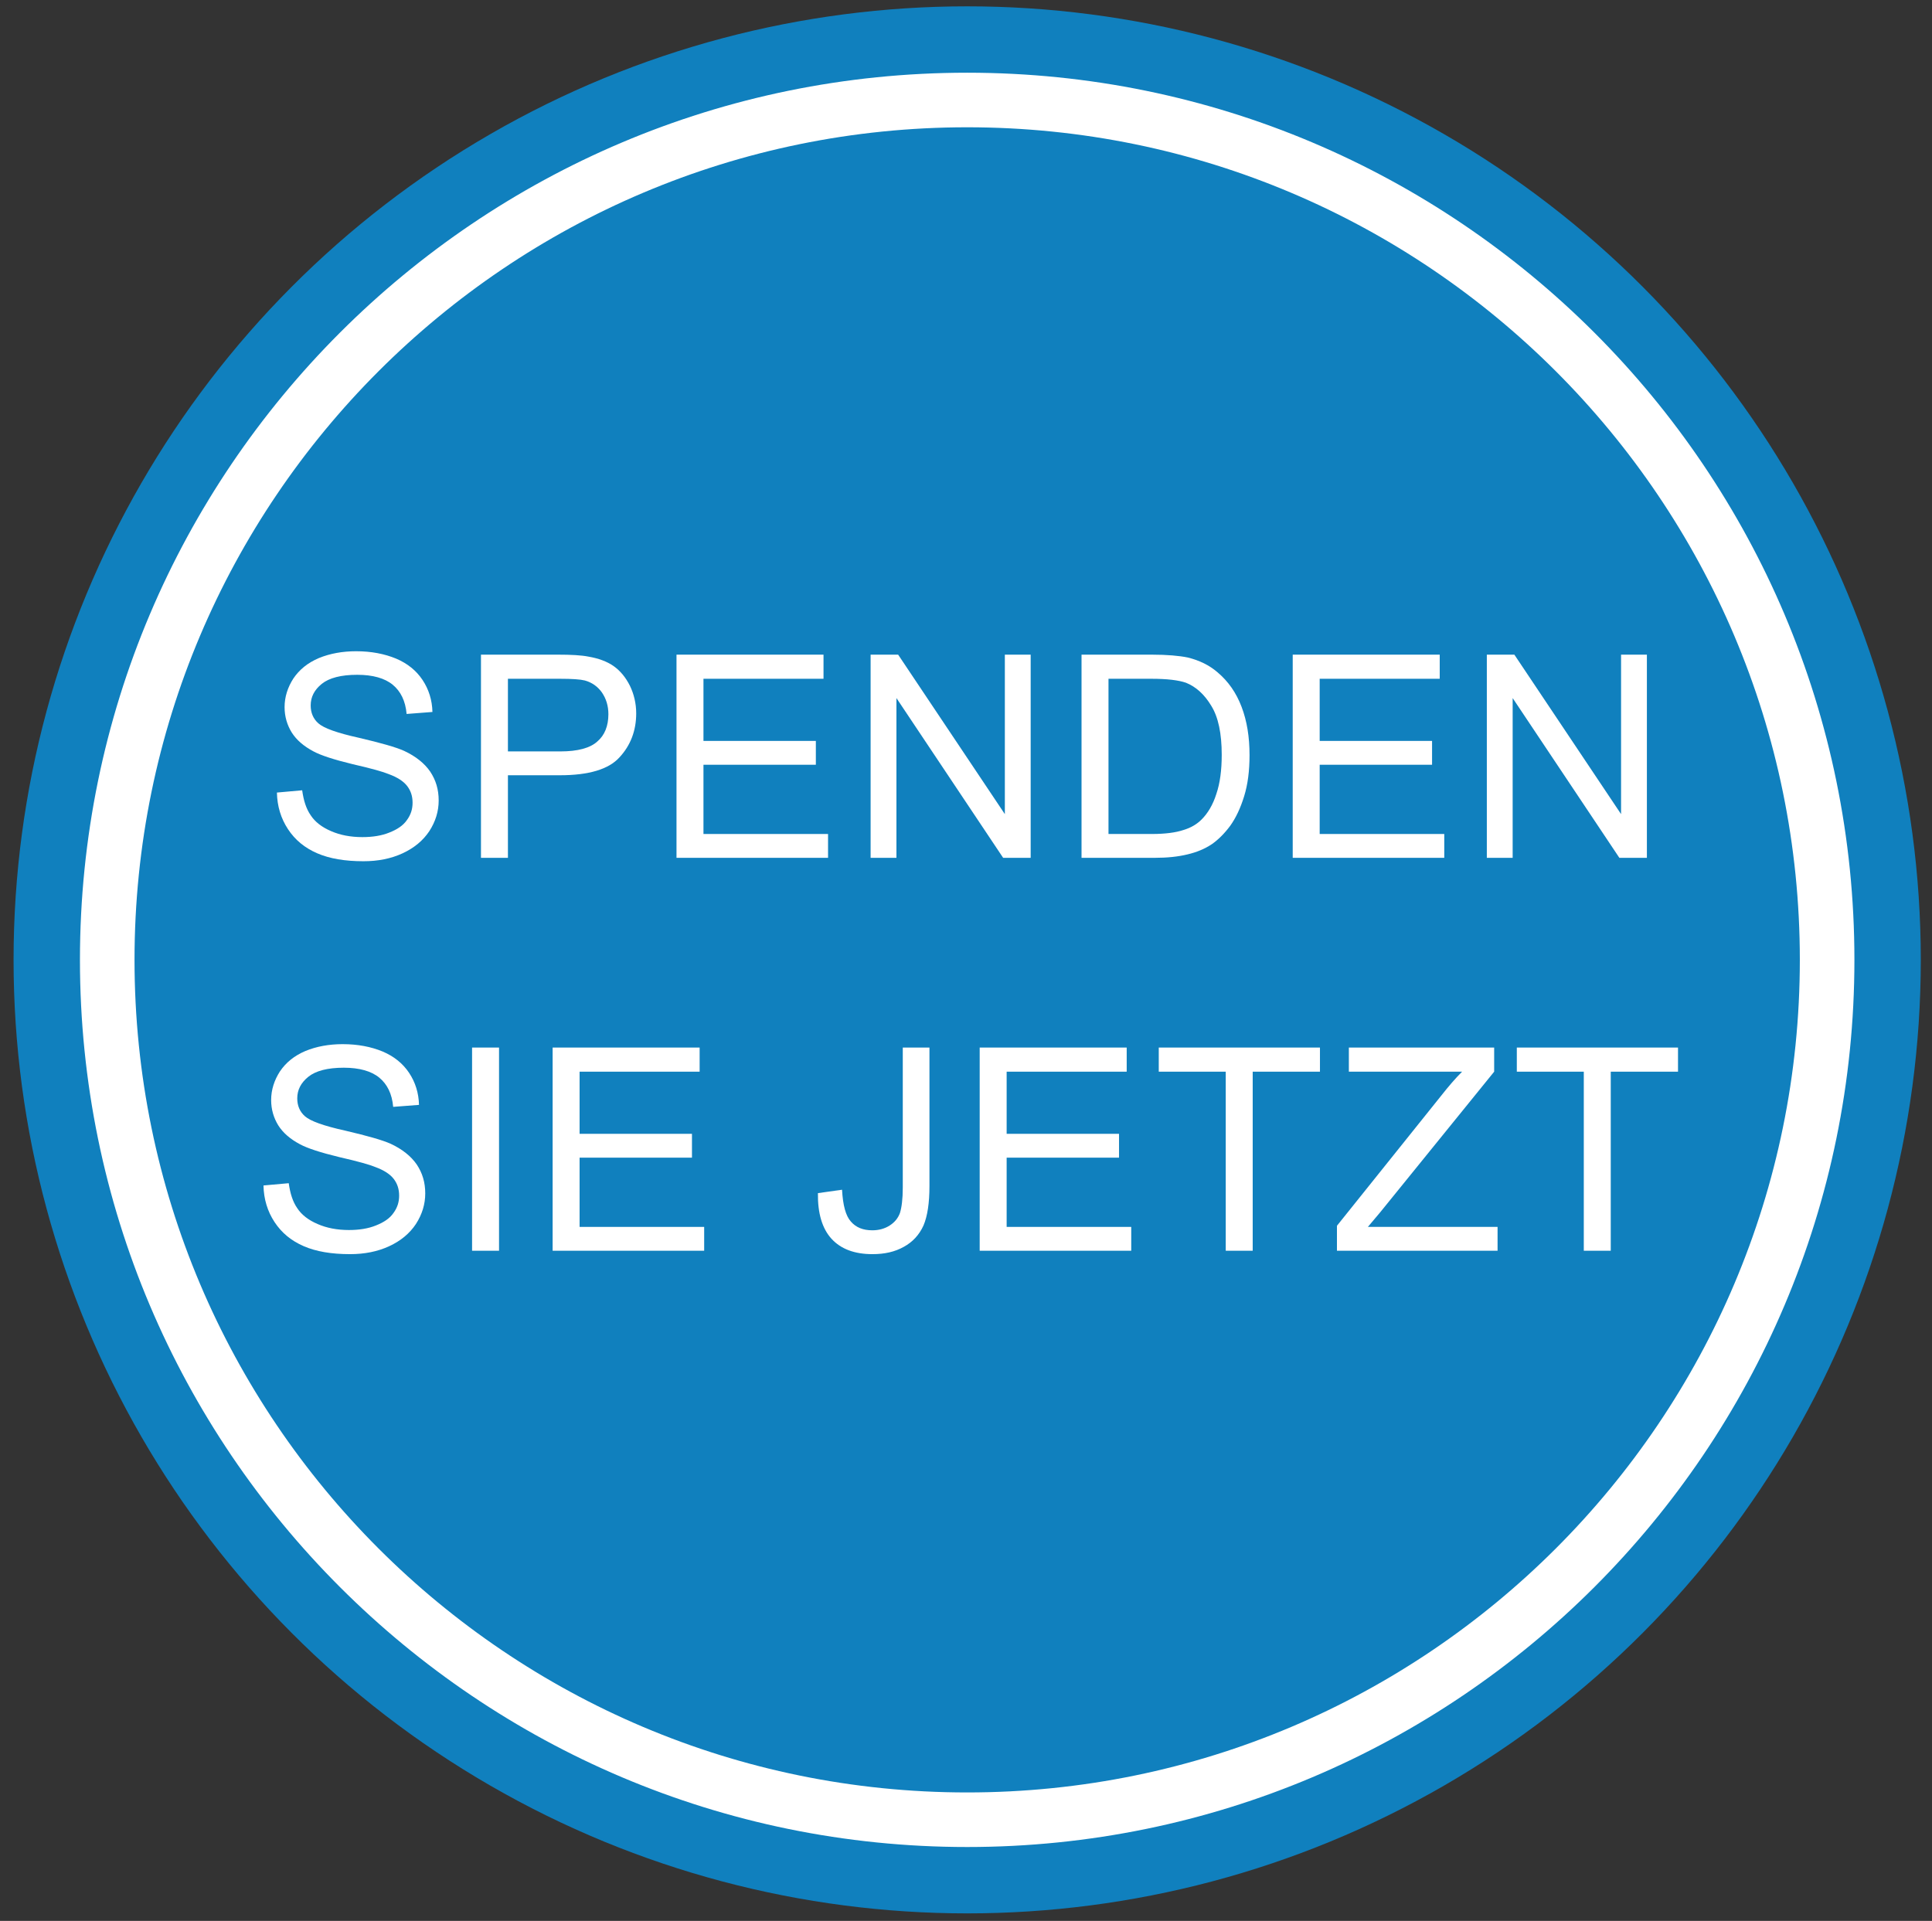
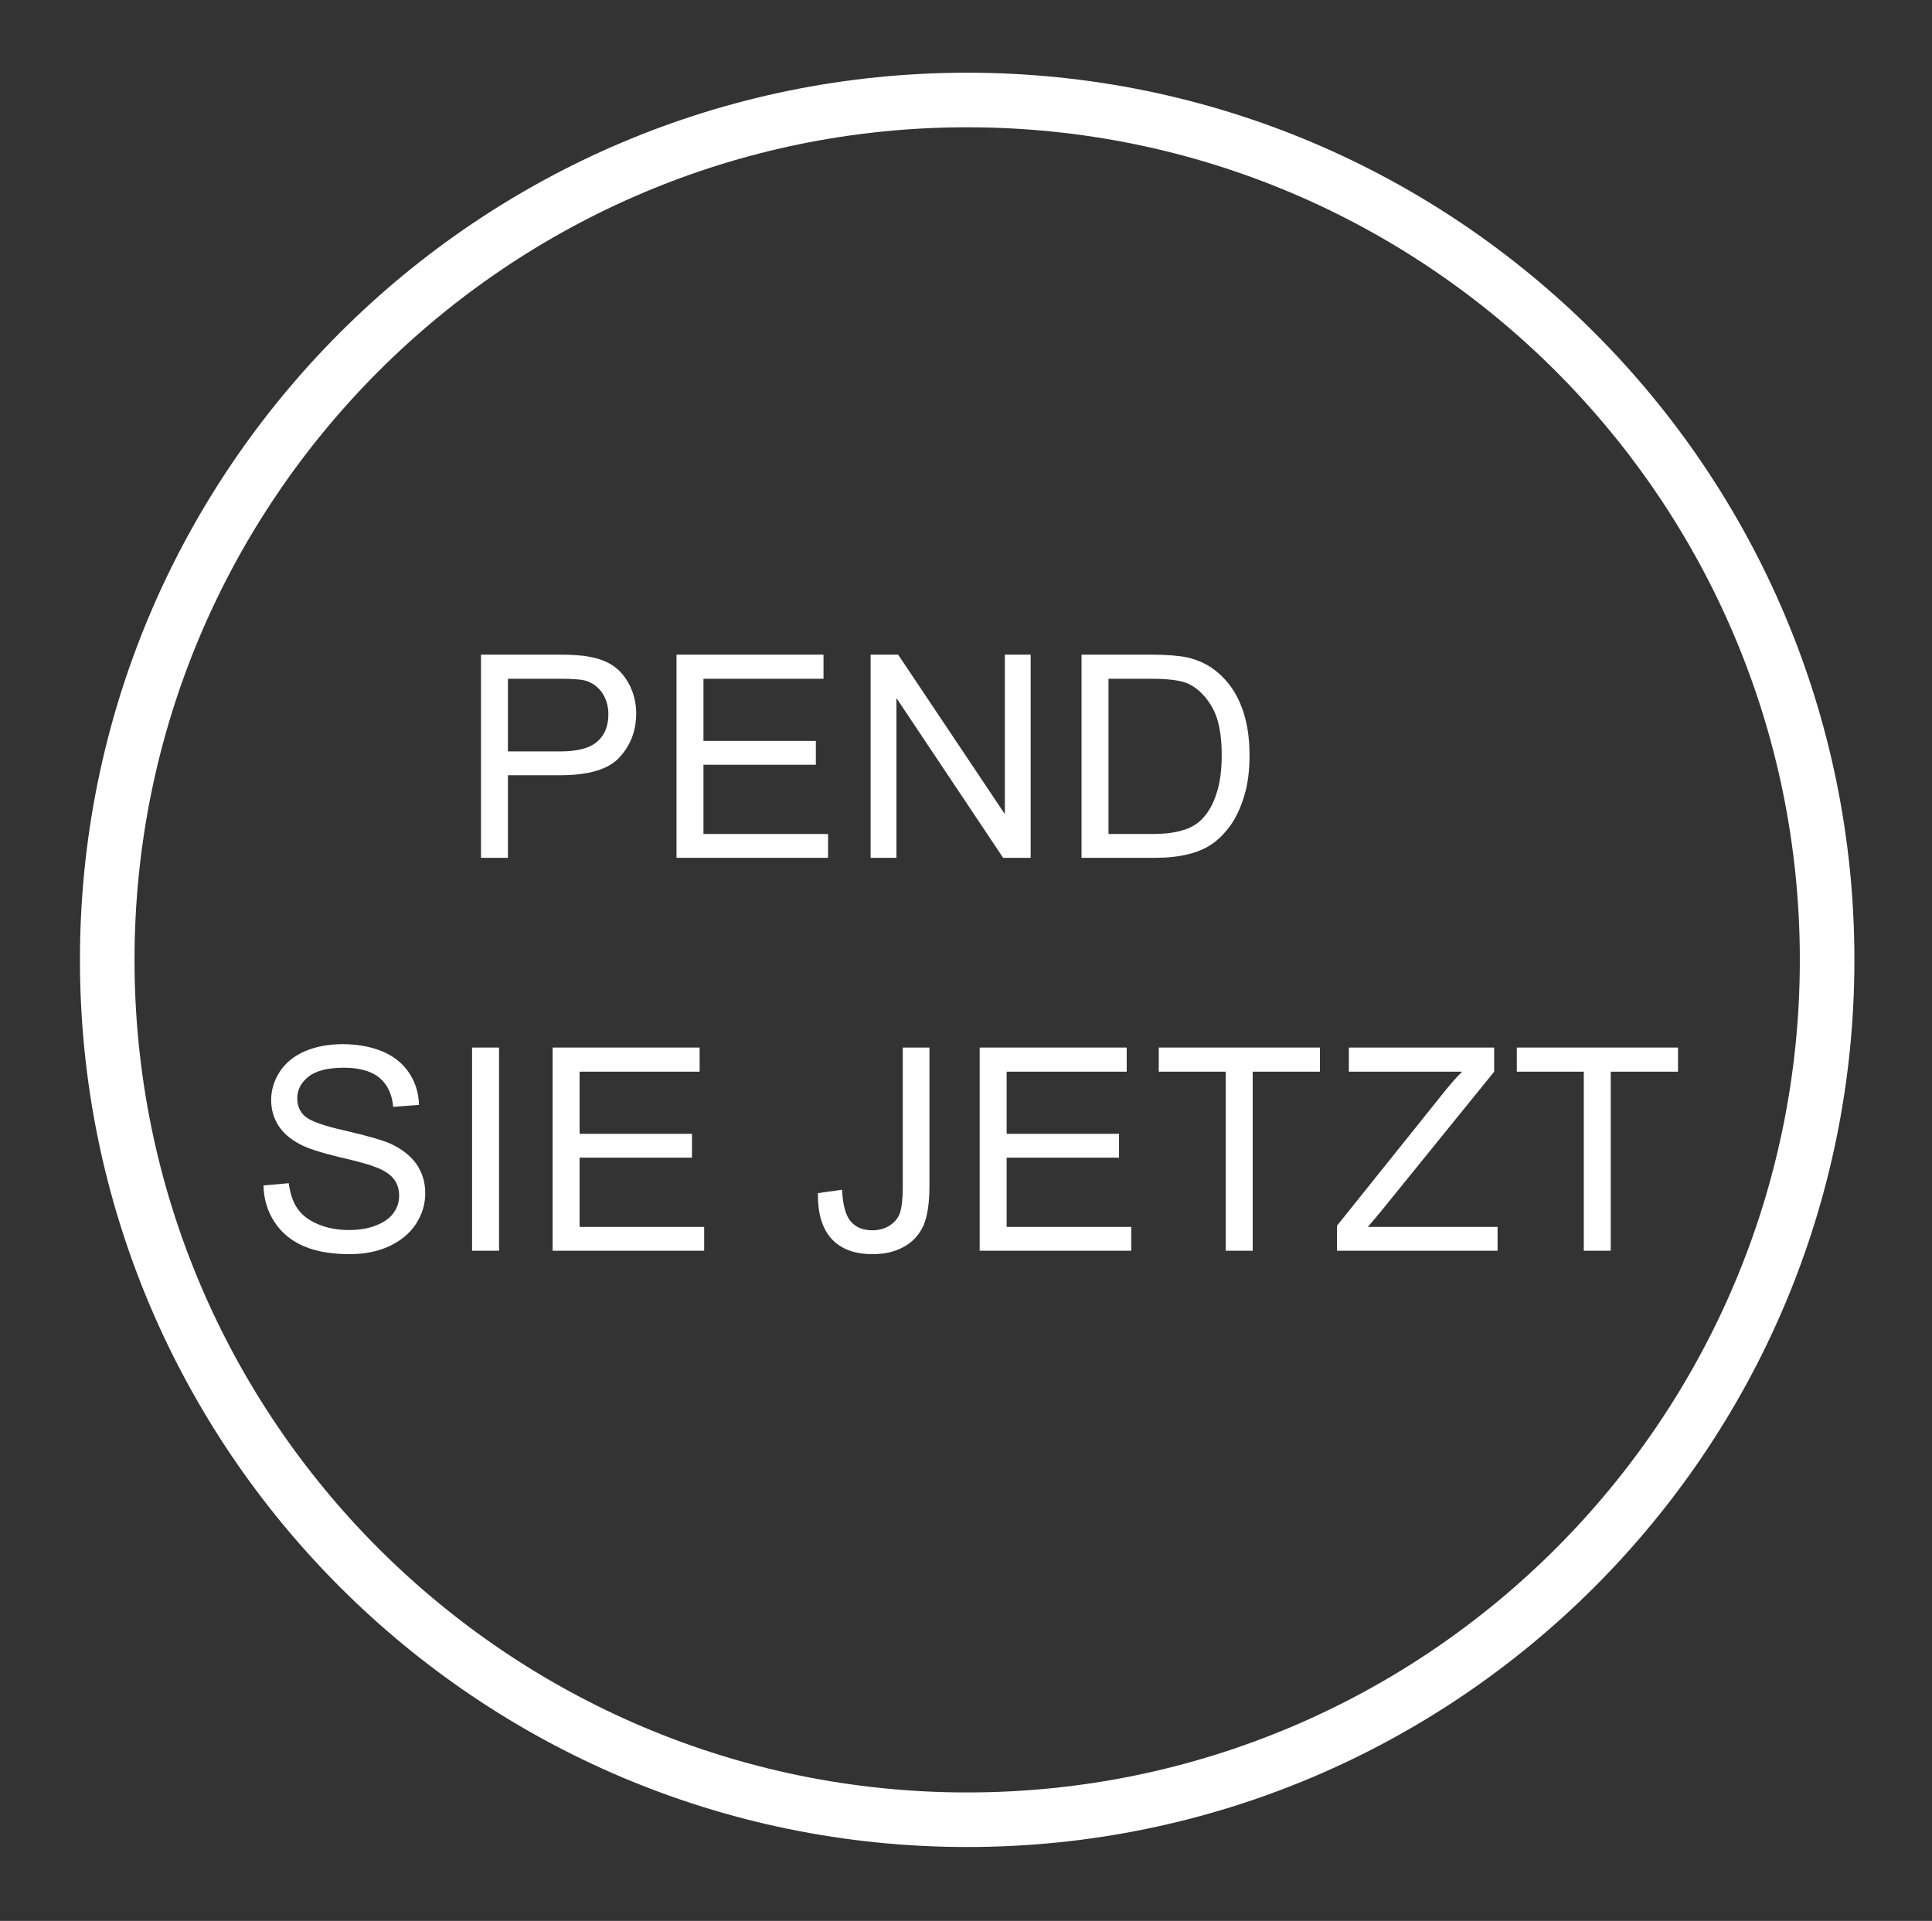
<svg xmlns="http://www.w3.org/2000/svg" width="100%" height="100%" viewBox="0 0 177 176" version="1.1" xml:space="preserve" style="fill-rule:evenodd;clip-rule:evenodd;stroke-linejoin:round;stroke-miterlimit:2;">
  <rect x="0" y="0" width="177" height="176" fill="#333333" stroke="none" />
-   <circle cx="88.608" cy="87.946" r="87.365" style="fill:#1080be;" />
  <path d="M88.608,6.662c44.862,0 81.284,36.422 81.284,81.284c-0,44.862 -36.422,81.284 -81.284,81.284c-44.862,-0 -81.284,-36.422 -81.284,-81.284c0,-44.862 36.422,-81.284 81.284,-81.284Zm0,5c42.102,0 76.284,34.182 76.284,76.284c-0,42.102 -34.182,76.284 -76.284,76.284c-42.102,-0 -76.284,-34.182 -76.284,-76.284c0,-42.102 34.182,-76.284 76.284,-76.284Z" style="fill:#fff;" />
  <g transform="matrix(1,0,0,1,-98.662,-174.351)">
    <g transform="matrix(26,0,0,26,122.862,252.948)">
-       <path d="M0.045,-0.23l0.089,-0.008c0.005,0.036 0.014,0.065 0.03,0.088c0.015,0.023 0.039,0.042 0.072,0.056c0.032,0.014 0.069,0.021 0.11,0.021c0.036,0 0.068,-0.005 0.095,-0.016c0.028,-0.011 0.049,-0.025 0.062,-0.044c0.014,-0.019 0.02,-0.039 0.02,-0.061c0,-0.023 -0.006,-0.042 -0.019,-0.059c-0.013,-0.017 -0.035,-0.031 -0.065,-0.042c-0.019,-0.008 -0.061,-0.02 -0.127,-0.035c-0.066,-0.016 -0.112,-0.031 -0.138,-0.045c-0.034,-0.018 -0.06,-0.04 -0.077,-0.067c-0.016,-0.026 -0.025,-0.056 -0.025,-0.089c0,-0.036 0.011,-0.07 0.031,-0.101c0.021,-0.031 0.05,-0.055 0.09,-0.072c0.039,-0.016 0.083,-0.024 0.131,-0.024c0.053,-0 0.1,0.009 0.141,0.026c0.04,0.017 0.071,0.042 0.093,0.075c0.022,0.033 0.034,0.071 0.035,0.113l-0.091,0.007c-0.004,-0.046 -0.021,-0.08 -0.049,-0.103c-0.028,-0.023 -0.07,-0.035 -0.125,-0.035c-0.057,0 -0.099,0.011 -0.125,0.032c-0.026,0.021 -0.039,0.046 -0.039,0.076c-0,0.026 0.009,0.047 0.027,0.063c0.019,0.017 0.066,0.034 0.143,0.051c0.077,0.018 0.13,0.033 0.159,0.046c0.041,0.019 0.072,0.044 0.092,0.073c0.02,0.03 0.03,0.063 0.03,0.102c-0,0.038 -0.011,0.074 -0.033,0.108c-0.022,0.033 -0.053,0.059 -0.094,0.078c-0.041,0.019 -0.087,0.028 -0.138,0.028c-0.065,0 -0.119,-0.009 -0.163,-0.028c-0.044,-0.019 -0.078,-0.047 -0.103,-0.085c-0.025,-0.038 -0.038,-0.081 -0.039,-0.129Z" style="fill:#fff;fill-rule:nonzero;" />
-     </g>
+       </g>
    <g transform="matrix(26,0,0,26,140.724,252.948)">
      <path d="M0.077,-0l0,-0.716l0.27,0c0.048,0 0.084,0.002 0.109,0.007c0.035,0.006 0.065,0.017 0.088,0.033c0.024,0.017 0.043,0.04 0.058,0.07c0.014,0.029 0.022,0.062 0.022,0.097c-0,0.061 -0.02,0.113 -0.059,0.155c-0.038,0.042 -0.108,0.063 -0.21,0.063l-0.183,-0l-0,0.291l-0.095,-0Zm0.095,-0.375l0.185,-0c0.061,-0 0.105,-0.012 0.13,-0.035c0.026,-0.022 0.039,-0.055 0.039,-0.096c-0,-0.03 -0.008,-0.055 -0.023,-0.077c-0.015,-0.021 -0.035,-0.035 -0.06,-0.042c-0.016,-0.004 -0.045,-0.006 -0.088,-0.006l-0.183,-0l-0,0.256Z" style="fill:#fff;fill-rule:nonzero;" />
    </g>
    <g transform="matrix(26,0,0,26,158.586,252.948)">
      <path d="M0.079,-0l0,-0.716l0.518,0l-0,0.085l-0.423,-0l-0,0.219l0.396,-0l-0,0.084l-0.396,-0l-0,0.244l0.439,-0l0,0.084l-0.534,0Z" style="fill:#fff;fill-rule:nonzero;" />
    </g>
    <g transform="matrix(26,0,0,26,176.447,252.948)">
      <path d="M0.076,-0l0,-0.716l0.097,0l0.376,0.562l0,-0.562l0.091,0l0,0.716l-0.097,-0l-0.376,-0.563l-0,0.563l-0.091,-0Z" style="fill:#fff;fill-rule:nonzero;" />
    </g>
    <g transform="matrix(26,0,0,26,195.744,252.948)">
      <path d="M0.077,-0l0,-0.716l0.247,0c0.055,0 0.098,0.004 0.127,0.01c0.041,0.01 0.076,0.027 0.105,0.052c0.038,0.032 0.066,0.072 0.085,0.122c0.019,0.05 0.028,0.106 0.028,0.17c-0,0.055 -0.006,0.103 -0.019,0.145c-0.013,0.042 -0.029,0.076 -0.049,0.104c-0.02,0.027 -0.042,0.049 -0.065,0.065c-0.024,0.016 -0.052,0.028 -0.086,0.036c-0.033,0.008 -0.071,0.012 -0.115,0.012l-0.258,-0Zm0.095,-0.084l0.153,-0c0.047,-0 0.084,-0.005 0.111,-0.014c0.027,-0.008 0.048,-0.021 0.064,-0.037c0.022,-0.022 0.04,-0.052 0.052,-0.09c0.013,-0.038 0.019,-0.084 0.019,-0.138c0,-0.075 -0.012,-0.133 -0.037,-0.173c-0.024,-0.04 -0.054,-0.067 -0.089,-0.081c-0.026,-0.009 -0.066,-0.014 -0.123,-0.014l-0.15,-0l-0,0.547Z" style="fill:#fff;fill-rule:nonzero;" />
    </g>
    <g transform="matrix(26,0,0,26,215.04,252.948)">
-       <path d="M0.079,-0l0,-0.716l0.518,0l-0,0.085l-0.423,-0l-0,0.219l0.396,-0l-0,0.084l-0.396,-0l-0,0.244l0.439,-0l0,0.084l-0.534,0Z" style="fill:#fff;fill-rule:nonzero;" />
-     </g>
+       </g>
    <g transform="matrix(26,0,0,26,232.902,252.948)">
-       <path d="M0.076,-0l0,-0.716l0.097,0l0.376,0.562l0,-0.562l0.091,0l0,0.716l-0.097,-0l-0.376,-0.563l-0,0.563l-0.091,-0Z" style="fill:#fff;fill-rule:nonzero;" />
-     </g>
+       </g>
    <g transform="matrix(26,0,0,26,121.631,288.948)">
      <path d="M0.045,-0.23l0.089,-0.008c0.005,0.036 0.014,0.065 0.03,0.088c0.015,0.023 0.039,0.042 0.072,0.056c0.032,0.014 0.069,0.021 0.11,0.021c0.036,0 0.068,-0.005 0.095,-0.016c0.028,-0.011 0.049,-0.025 0.062,-0.044c0.014,-0.019 0.02,-0.039 0.02,-0.061c0,-0.023 -0.006,-0.042 -0.019,-0.059c-0.013,-0.017 -0.035,-0.031 -0.065,-0.042c-0.019,-0.008 -0.061,-0.02 -0.127,-0.035c-0.066,-0.016 -0.112,-0.031 -0.138,-0.045c-0.034,-0.018 -0.06,-0.04 -0.077,-0.067c-0.016,-0.026 -0.025,-0.056 -0.025,-0.089c0,-0.036 0.011,-0.07 0.031,-0.101c0.021,-0.031 0.05,-0.055 0.09,-0.072c0.039,-0.016 0.083,-0.024 0.131,-0.024c0.053,-0 0.1,0.009 0.141,0.026c0.04,0.017 0.071,0.042 0.093,0.075c0.022,0.033 0.034,0.071 0.035,0.113l-0.091,0.007c-0.004,-0.046 -0.021,-0.08 -0.049,-0.103c-0.028,-0.023 -0.07,-0.035 -0.125,-0.035c-0.057,0 -0.099,0.011 -0.125,0.032c-0.026,0.021 -0.039,0.046 -0.039,0.076c-0,0.026 0.009,0.047 0.027,0.063c0.019,0.017 0.066,0.034 0.143,0.051c0.077,0.018 0.13,0.033 0.159,0.046c0.041,0.019 0.072,0.044 0.092,0.073c0.02,0.03 0.03,0.063 0.03,0.102c-0,0.038 -0.011,0.074 -0.033,0.108c-0.022,0.033 -0.053,0.059 -0.094,0.078c-0.041,0.019 -0.087,0.028 -0.138,0.028c-0.065,0 -0.119,-0.009 -0.163,-0.028c-0.044,-0.019 -0.078,-0.047 -0.103,-0.085c-0.025,-0.038 -0.038,-0.081 -0.039,-0.129Z" style="fill:#fff;fill-rule:nonzero;" />
    </g>
    <g transform="matrix(26,0,0,26,139.493,288.948)">
      <rect x="0.093" y="-0.716" width="0.095" height="0.716" style="fill:#fff;fill-rule:nonzero;" />
    </g>
    <g transform="matrix(26,0,0,26,147.237,288.948)">
      <path d="M0.079,-0l0,-0.716l0.518,0l-0,0.085l-0.423,-0l-0,0.219l0.396,-0l-0,0.084l-0.396,-0l-0,0.244l0.439,-0l0,0.084l-0.534,0Z" style="fill:#fff;fill-rule:nonzero;" />
    </g>
    <g transform="matrix(26,0,0,26,172.842,288.948)">
      <path d="M0.029,-0.203l0.085,-0.012c0.003,0.055 0.013,0.092 0.031,0.112c0.018,0.021 0.043,0.031 0.076,0.031c0.023,-0 0.044,-0.006 0.061,-0.017c0.017,-0.011 0.029,-0.025 0.036,-0.044c0.006,-0.019 0.01,-0.049 0.01,-0.09l-0,-0.493l0.094,0l0,0.488c0,0.06 -0.007,0.106 -0.021,0.139c-0.015,0.033 -0.038,0.058 -0.069,0.075c-0.032,0.018 -0.068,0.026 -0.111,0.026c-0.063,0 -0.111,-0.018 -0.144,-0.054c-0.033,-0.036 -0.049,-0.09 -0.048,-0.161Z" style="fill:#fff;fill-rule:nonzero;" />
    </g>
    <g transform="matrix(26,0,0,26,186.362,288.948)">
      <path d="M0.079,-0l0,-0.716l0.518,0l-0,0.085l-0.423,-0l-0,0.219l0.396,-0l-0,0.084l-0.396,-0l-0,0.244l0.439,-0l0,0.084l-0.534,0Z" style="fill:#fff;fill-rule:nonzero;" />
    </g>
    <g transform="matrix(26,0,0,26,204.224,288.948)">
      <path d="M0.259,-0l0,-0.631l-0.236,-0l0,-0.085l0.568,0l-0,0.085l-0.237,-0l0,0.631l-0.095,-0Z" style="fill:#fff;fill-rule:nonzero;" />
    </g>
    <g transform="matrix(26,0,0,26,220.626,288.948)">
      <path d="M0.02,-0l0,-0.088l0.367,-0.458c0.026,-0.033 0.05,-0.061 0.074,-0.085l-0.399,-0l-0,-0.085l0.512,0l0,0.085l-0.402,0.496l-0.043,0.051l0.457,-0l-0,0.084l-0.566,-0Z" style="fill:#fff;fill-rule:nonzero;" />
    </g>
    <g transform="matrix(26,0,0,26,237.027,288.948)">
      <path d="M0.259,-0l0,-0.631l-0.236,-0l0,-0.085l0.568,0l-0,0.085l-0.237,-0l0,0.631l-0.095,-0Z" style="fill:#fff;fill-rule:nonzero;" />
    </g>
  </g>
</svg>